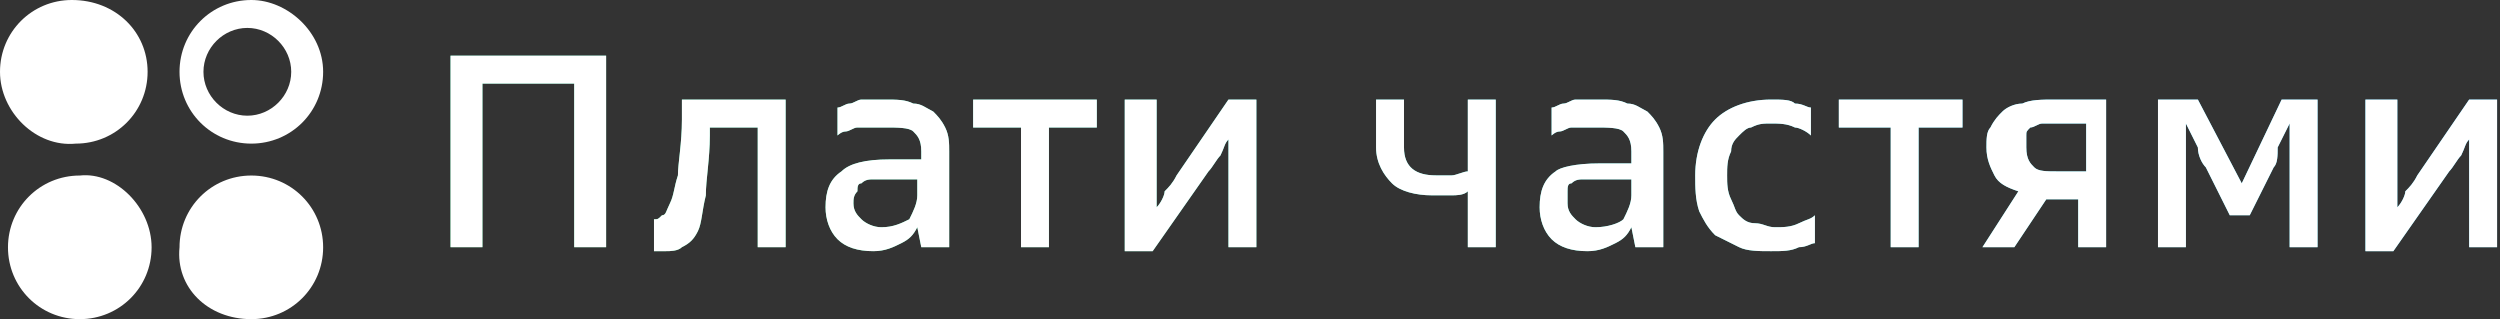
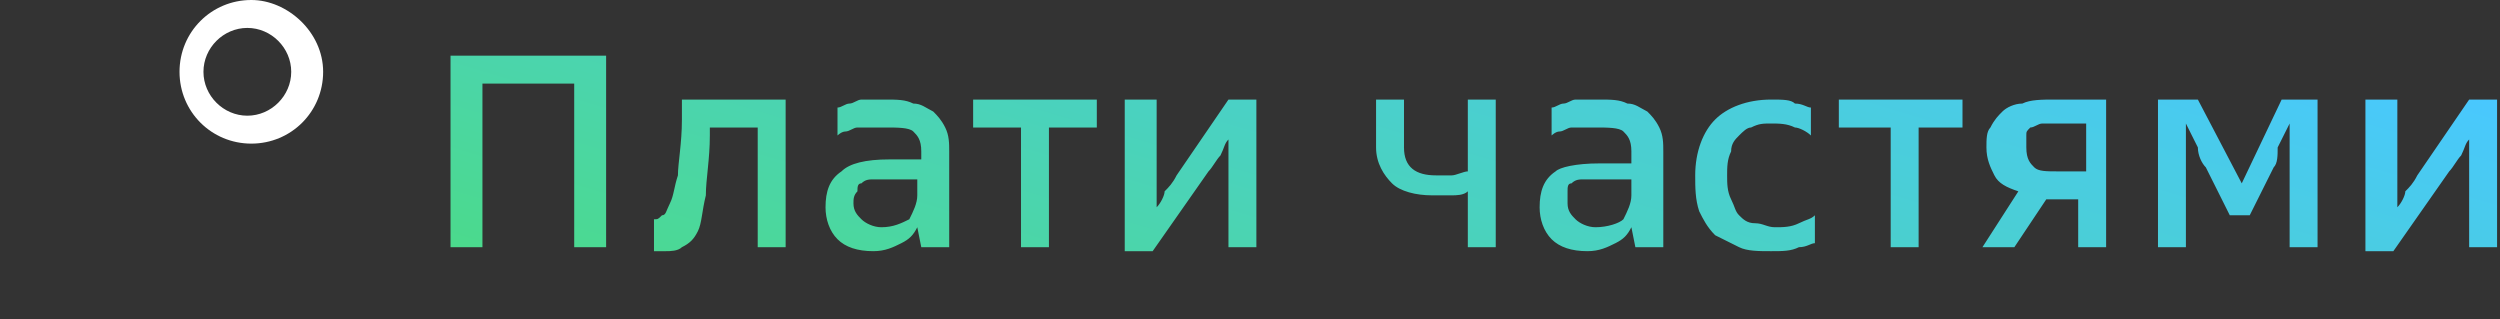
<svg xmlns="http://www.w3.org/2000/svg" width="141" height="18" viewBox="0 0 141 18" fill="none">
  <rect x="0" y="0" width="141" height="18" fill="#333333" stroke="none" />
-   <path d="M25.41 3.141H34.185V13.941H32.385V4.716H27.21V13.941H25.41V3.141ZM36.435 12.367C36.66 12.367 36.66 12.367 36.885 12.367C37.11 12.367 37.11 12.367 37.335 12.142C37.56 12.142 37.56 11.916 37.785 11.466C38.01 11.017 38.01 10.566 38.235 9.891C38.235 9.216 38.46 8.091 38.46 6.741V5.616H44.31V13.941H42.735V7.191H40.035V7.641C40.035 8.991 39.81 10.117 39.81 11.017C39.585 11.916 39.585 12.591 39.36 13.041C39.135 13.492 38.91 13.716 38.46 13.941C38.235 14.166 37.785 14.166 37.56 14.166C37.335 14.166 37.335 14.166 37.11 14.166H36.885V12.367H36.435ZM51.735 12.816C51.51 13.267 51.285 13.492 50.835 13.716C50.385 13.941 49.935 14.166 49.26 14.166C48.36 14.166 47.685 13.941 47.235 13.492C46.785 13.041 46.56 12.367 46.56 11.691C46.56 10.791 46.785 10.117 47.46 9.666C47.91 9.216 48.81 8.991 50.16 8.991H51.96V8.541C51.96 7.866 51.735 7.641 51.51 7.416C51.285 7.191 50.61 7.191 49.935 7.191C49.71 7.191 49.485 7.191 49.26 7.191C48.81 7.191 48.585 7.191 48.36 7.191C48.135 7.191 47.91 7.416 47.685 7.416C47.46 7.416 47.235 7.641 47.235 7.641V6.066C47.46 6.066 47.685 5.841 47.91 5.841C48.135 5.841 48.36 5.616 48.585 5.616C48.81 5.616 49.035 5.616 49.26 5.616C49.485 5.616 49.71 5.616 49.935 5.616C50.61 5.616 51.06 5.616 51.51 5.841C51.96 5.841 52.185 6.066 52.635 6.291C52.86 6.516 53.085 6.741 53.31 7.191C53.535 7.641 53.535 8.091 53.535 8.541V13.941H51.96L51.735 12.816ZM48.135 11.466C48.135 11.916 48.36 12.142 48.585 12.367C48.81 12.591 49.26 12.816 49.71 12.816C50.385 12.816 50.835 12.591 51.285 12.367C51.51 11.916 51.735 11.466 51.735 11.017V10.117H50.16C49.71 10.117 49.485 10.117 49.26 10.117C49.035 10.117 48.81 10.117 48.585 10.341C48.36 10.341 48.36 10.566 48.36 10.791C48.135 11.017 48.135 11.242 48.135 11.466ZM57.585 7.191H54.885V5.616H61.86V7.191H59.16V13.941H57.585V7.191ZM63.66 5.616H65.235V9.441C65.235 9.891 65.235 10.341 65.235 10.791C65.235 11.242 65.235 11.466 65.235 11.691C65.46 11.466 65.685 11.017 65.685 10.791C65.91 10.566 66.135 10.341 66.36 9.891L69.285 5.616H70.86V13.941H69.285V10.566C69.285 10.341 69.285 10.117 69.285 9.666C69.285 9.441 69.285 9.216 69.285 8.991C69.285 8.766 69.285 8.541 69.285 8.316C69.285 8.091 69.285 7.866 69.285 7.866C69.06 8.091 69.06 8.316 68.835 8.766C68.61 8.991 68.385 9.441 68.16 9.666L65.01 14.166H63.435V5.616H63.66ZM77.61 5.616H79.185V8.316C79.185 9.441 79.86 9.891 80.985 9.891C81.21 9.891 81.66 9.891 81.885 9.891C82.11 9.891 82.56 9.666 82.785 9.666V5.616H84.36V13.941H82.785V10.791C82.56 11.017 82.11 11.017 81.885 11.017C81.435 11.017 81.21 11.017 80.76 11.017C79.86 11.017 78.96 10.791 78.51 10.341C78.06 9.891 77.61 9.216 77.61 8.316V5.616ZM92.01 12.816C91.785 13.267 91.56 13.492 91.11 13.716C90.66 13.941 90.21 14.166 89.535 14.166C88.635 14.166 87.96 13.941 87.51 13.492C87.06 13.041 86.835 12.367 86.835 11.691C86.835 10.791 87.06 10.117 87.735 9.666C87.96 9.441 88.86 9.216 90.21 9.216H92.01V8.541C92.01 7.866 91.785 7.641 91.56 7.416C91.335 7.191 90.66 7.191 89.985 7.191C89.76 7.191 89.535 7.191 89.31 7.191C89.085 7.191 88.86 7.191 88.635 7.191C88.41 7.191 88.185 7.416 87.96 7.416C87.735 7.416 87.51 7.641 87.51 7.641V6.066C87.735 6.066 87.96 5.841 88.185 5.841C88.41 5.841 88.635 5.616 88.86 5.616C89.085 5.616 89.31 5.616 89.535 5.616C89.76 5.616 89.985 5.616 90.21 5.616C90.885 5.616 91.335 5.616 91.785 5.841C92.235 5.841 92.46 6.066 92.91 6.291C93.135 6.516 93.36 6.741 93.585 7.191C93.81 7.641 93.81 8.091 93.81 8.541V13.941H92.235L92.01 12.816ZM88.41 11.466C88.41 11.916 88.635 12.142 88.86 12.367C89.085 12.591 89.535 12.816 89.985 12.816C90.66 12.816 91.335 12.591 91.56 12.367C91.785 11.916 92.01 11.466 92.01 11.017V10.117H90.21C89.76 10.117 89.535 10.117 89.31 10.117C89.085 10.117 88.86 10.117 88.635 10.341C88.41 10.341 88.41 10.566 88.41 10.791C88.41 11.017 88.41 11.242 88.41 11.466ZM102.135 7.641C101.91 7.416 101.46 7.191 101.235 7.191C100.785 6.966 100.335 6.966 99.885 6.966C99.435 6.966 99.21 6.966 98.76 7.191C98.535 7.191 98.31 7.416 98.085 7.641C97.86 7.866 97.635 8.091 97.635 8.541C97.41 8.991 97.41 9.441 97.41 9.891C97.41 10.341 97.41 10.791 97.635 11.242C97.86 11.691 97.86 11.916 98.085 12.142C98.31 12.367 98.535 12.591 98.985 12.591C99.435 12.591 99.66 12.816 100.11 12.816C100.56 12.816 101.01 12.816 101.46 12.591C101.91 12.367 102.135 12.367 102.36 12.142V13.716C102.135 13.716 101.91 13.941 101.46 13.941C101.01 14.166 100.56 14.166 99.885 14.166C99.21 14.166 98.535 14.166 98.085 13.941C97.635 13.716 97.185 13.492 96.735 13.267C96.285 12.816 96.06 12.367 95.835 11.916C95.61 11.242 95.61 10.566 95.61 9.891C95.61 8.541 96.06 7.416 96.735 6.741C97.41 6.066 98.535 5.616 99.885 5.616C100.56 5.616 101.01 5.616 101.235 5.841C101.685 5.841 101.91 6.066 102.135 6.066V7.641ZM106.41 7.191H103.71V5.616H110.685V7.191H108.21V13.941H106.635V7.191H106.41ZM113.835 10.791C113.16 10.566 112.71 10.341 112.485 9.891C112.26 9.441 112.035 8.991 112.035 8.316C112.035 7.866 112.035 7.416 112.26 7.191C112.485 6.741 112.71 6.516 112.935 6.291C113.16 6.066 113.61 5.841 114.06 5.841C114.51 5.616 115.185 5.616 115.86 5.616C116.31 5.616 116.76 5.616 117.435 5.616C117.885 5.616 118.335 5.616 118.785 5.616V13.941H117.21V11.242H115.41L113.61 13.941H111.81L113.835 10.791ZM117.435 6.966C117.21 6.966 116.985 6.966 116.985 6.966C116.76 6.966 116.535 6.966 116.31 6.966C115.86 6.966 115.41 6.966 115.185 6.966C114.96 6.966 114.735 7.191 114.51 7.191C114.285 7.416 114.285 7.416 114.285 7.641C114.285 7.866 114.285 8.091 114.285 8.316C114.285 8.991 114.51 9.216 114.735 9.441C114.96 9.666 115.41 9.666 116.085 9.666H117.66V6.966H117.435ZM121.71 5.616H123.96L126.435 10.341L128.685 5.616H130.71V13.941H129.135V9.441C129.135 8.991 129.135 8.541 129.135 8.316C129.135 7.866 129.135 7.416 129.135 6.966C128.91 7.416 128.685 7.866 128.46 8.316C128.46 8.766 128.46 9.216 128.235 9.441L126.885 12.142H125.76L124.41 9.441C124.185 9.216 123.96 8.766 123.96 8.316C123.735 7.866 123.51 7.416 123.285 6.966C123.285 7.416 123.285 7.866 123.285 8.091C123.285 8.541 123.285 8.991 123.285 9.441V13.941H121.71V5.616ZM133.41 5.616H135.21V9.441C135.21 9.891 135.21 10.341 135.21 10.791C135.21 11.242 135.21 11.466 135.21 11.691C135.435 11.466 135.66 11.017 135.66 10.791C135.885 10.566 136.11 10.341 136.335 9.891L139.26 5.616H140.835V13.941H139.26V10.566C139.26 10.341 139.26 10.117 139.26 9.666C139.26 9.441 139.26 9.216 139.26 8.991C139.26 8.766 139.26 8.541 139.26 8.316C139.26 8.091 139.26 7.866 139.26 7.866C139.035 8.091 139.035 8.316 138.81 8.766C138.585 8.991 138.36 9.441 138.135 9.666L134.985 14.166H133.41V5.616Z" fill="url(#paint0_linear_1_3072)" />
-   <path d="M25.41 3.141H34.185V13.941H32.385V4.716H27.21V13.941H25.41V3.141ZM36.435 12.367C36.66 12.367 36.66 12.367 36.885 12.367C37.11 12.367 37.11 12.367 37.335 12.142C37.56 12.142 37.56 11.916 37.785 11.466C38.01 11.017 38.01 10.566 38.235 9.891C38.235 9.216 38.46 8.091 38.46 6.741V5.616H44.31V13.941H42.735V7.191H40.035V7.641C40.035 8.991 39.81 10.117 39.81 11.017C39.585 11.916 39.585 12.591 39.36 13.041C39.135 13.492 38.91 13.716 38.46 13.941C38.235 14.166 37.785 14.166 37.56 14.166C37.335 14.166 37.335 14.166 37.11 14.166H36.885V12.367H36.435ZM51.735 12.816C51.51 13.267 51.285 13.492 50.835 13.716C50.385 13.941 49.935 14.166 49.26 14.166C48.36 14.166 47.685 13.941 47.235 13.492C46.785 13.041 46.56 12.367 46.56 11.691C46.56 10.791 46.785 10.117 47.46 9.666C47.91 9.216 48.81 8.991 50.16 8.991H51.96V8.541C51.96 7.866 51.735 7.641 51.51 7.416C51.285 7.191 50.61 7.191 49.935 7.191C49.71 7.191 49.485 7.191 49.26 7.191C48.81 7.191 48.585 7.191 48.36 7.191C48.135 7.191 47.91 7.416 47.685 7.416C47.46 7.416 47.235 7.641 47.235 7.641V6.066C47.46 6.066 47.685 5.841 47.91 5.841C48.135 5.841 48.36 5.616 48.585 5.616C48.81 5.616 49.035 5.616 49.26 5.616C49.485 5.616 49.71 5.616 49.935 5.616C50.61 5.616 51.06 5.616 51.51 5.841C51.96 5.841 52.185 6.066 52.635 6.291C52.86 6.516 53.085 6.741 53.31 7.191C53.535 7.641 53.535 8.091 53.535 8.541V13.941H51.96L51.735 12.816ZM48.135 11.466C48.135 11.916 48.36 12.142 48.585 12.367C48.81 12.591 49.26 12.816 49.71 12.816C50.385 12.816 50.835 12.591 51.285 12.367C51.51 11.916 51.735 11.466 51.735 11.017V10.117H50.16C49.71 10.117 49.485 10.117 49.26 10.117C49.035 10.117 48.81 10.117 48.585 10.341C48.36 10.341 48.36 10.566 48.36 10.791C48.135 11.017 48.135 11.242 48.135 11.466ZM57.585 7.191H54.885V5.616H61.86V7.191H59.16V13.941H57.585V7.191ZM63.66 5.616H65.235V9.441C65.235 9.891 65.235 10.341 65.235 10.791C65.235 11.242 65.235 11.466 65.235 11.691C65.46 11.466 65.685 11.017 65.685 10.791C65.91 10.566 66.135 10.341 66.36 9.891L69.285 5.616H70.86V13.941H69.285V10.566C69.285 10.341 69.285 10.117 69.285 9.666C69.285 9.441 69.285 9.216 69.285 8.991C69.285 8.766 69.285 8.541 69.285 8.316C69.285 8.091 69.285 7.866 69.285 7.866C69.06 8.091 69.06 8.316 68.835 8.766C68.61 8.991 68.385 9.441 68.16 9.666L65.01 14.166H63.435V5.616H63.66ZM77.61 5.616H79.185V8.316C79.185 9.441 79.86 9.891 80.985 9.891C81.21 9.891 81.66 9.891 81.885 9.891C82.11 9.891 82.56 9.666 82.785 9.666V5.616H84.36V13.941H82.785V10.791C82.56 11.017 82.11 11.017 81.885 11.017C81.435 11.017 81.21 11.017 80.76 11.017C79.86 11.017 78.96 10.791 78.51 10.341C78.06 9.891 77.61 9.216 77.61 8.316V5.616ZM92.01 12.816C91.785 13.267 91.56 13.492 91.11 13.716C90.66 13.941 90.21 14.166 89.535 14.166C88.635 14.166 87.96 13.941 87.51 13.492C87.06 13.041 86.835 12.367 86.835 11.691C86.835 10.791 87.06 10.117 87.735 9.666C87.96 9.441 88.86 9.216 90.21 9.216H92.01V8.541C92.01 7.866 91.785 7.641 91.56 7.416C91.335 7.191 90.66 7.191 89.985 7.191C89.76 7.191 89.535 7.191 89.31 7.191C89.085 7.191 88.86 7.191 88.635 7.191C88.41 7.191 88.185 7.416 87.96 7.416C87.735 7.416 87.51 7.641 87.51 7.641V6.066C87.735 6.066 87.96 5.841 88.185 5.841C88.41 5.841 88.635 5.616 88.86 5.616C89.085 5.616 89.31 5.616 89.535 5.616C89.76 5.616 89.985 5.616 90.21 5.616C90.885 5.616 91.335 5.616 91.785 5.841C92.235 5.841 92.46 6.066 92.91 6.291C93.135 6.516 93.36 6.741 93.585 7.191C93.81 7.641 93.81 8.091 93.81 8.541V13.941H92.235L92.01 12.816ZM88.41 11.466C88.41 11.916 88.635 12.142 88.86 12.367C89.085 12.591 89.535 12.816 89.985 12.816C90.66 12.816 91.335 12.591 91.56 12.367C91.785 11.916 92.01 11.466 92.01 11.017V10.117H90.21C89.76 10.117 89.535 10.117 89.31 10.117C89.085 10.117 88.86 10.117 88.635 10.341C88.41 10.341 88.41 10.566 88.41 10.791C88.41 11.017 88.41 11.242 88.41 11.466ZM102.135 7.641C101.91 7.416 101.46 7.191 101.235 7.191C100.785 6.966 100.335 6.966 99.885 6.966C99.435 6.966 99.21 6.966 98.76 7.191C98.535 7.191 98.31 7.416 98.085 7.641C97.86 7.866 97.635 8.091 97.635 8.541C97.41 8.991 97.41 9.441 97.41 9.891C97.41 10.341 97.41 10.791 97.635 11.242C97.86 11.691 97.86 11.916 98.085 12.142C98.31 12.367 98.535 12.591 98.985 12.591C99.435 12.591 99.66 12.816 100.11 12.816C100.56 12.816 101.01 12.816 101.46 12.591C101.91 12.367 102.135 12.367 102.36 12.142V13.716C102.135 13.716 101.91 13.941 101.46 13.941C101.01 14.166 100.56 14.166 99.885 14.166C99.21 14.166 98.535 14.166 98.085 13.941C97.635 13.716 97.185 13.492 96.735 13.267C96.285 12.816 96.06 12.367 95.835 11.916C95.61 11.242 95.61 10.566 95.61 9.891C95.61 8.541 96.06 7.416 96.735 6.741C97.41 6.066 98.535 5.616 99.885 5.616C100.56 5.616 101.01 5.616 101.235 5.841C101.685 5.841 101.91 6.066 102.135 6.066V7.641ZM106.41 7.191H103.71V5.616H110.685V7.191H108.21V13.941H106.635V7.191H106.41ZM113.835 10.791C113.16 10.566 112.71 10.341 112.485 9.891C112.26 9.441 112.035 8.991 112.035 8.316C112.035 7.866 112.035 7.416 112.26 7.191C112.485 6.741 112.71 6.516 112.935 6.291C113.16 6.066 113.61 5.841 114.06 5.841C114.51 5.616 115.185 5.616 115.86 5.616C116.31 5.616 116.76 5.616 117.435 5.616C117.885 5.616 118.335 5.616 118.785 5.616V13.941H117.21V11.242H115.41L113.61 13.941H111.81L113.835 10.791ZM117.435 6.966C117.21 6.966 116.985 6.966 116.985 6.966C116.76 6.966 116.535 6.966 116.31 6.966C115.86 6.966 115.41 6.966 115.185 6.966C114.96 6.966 114.735 7.191 114.51 7.191C114.285 7.416 114.285 7.416 114.285 7.641C114.285 7.866 114.285 8.091 114.285 8.316C114.285 8.991 114.51 9.216 114.735 9.441C114.96 9.666 115.41 9.666 116.085 9.666H117.66V6.966H117.435ZM121.71 5.616H123.96L126.435 10.341L128.685 5.616H130.71V13.941H129.135V9.441C129.135 8.991 129.135 8.541 129.135 8.316C129.135 7.866 129.135 7.416 129.135 6.966C128.91 7.416 128.685 7.866 128.46 8.316C128.46 8.766 128.46 9.216 128.235 9.441L126.885 12.142H125.76L124.41 9.441C124.185 9.216 123.96 8.766 123.96 8.316C123.735 7.866 123.51 7.416 123.285 6.966C123.285 7.416 123.285 7.866 123.285 8.091C123.285 8.541 123.285 8.991 123.285 9.441V13.941H121.71V5.616ZM133.41 5.616H135.21V9.441C135.21 9.891 135.21 10.341 135.21 10.791C135.21 11.242 135.21 11.466 135.21 11.691C135.435 11.466 135.66 11.017 135.66 10.791C135.885 10.566 136.11 10.341 136.335 9.891L139.26 5.616H140.835V13.941H139.26V10.566C139.26 10.341 139.26 10.117 139.26 9.666C139.26 9.441 139.26 9.216 139.26 8.991C139.26 8.766 139.26 8.541 139.26 8.316C139.26 8.091 139.26 7.866 139.26 7.866C139.035 8.091 139.035 8.316 138.81 8.766C138.585 8.991 138.36 9.441 138.135 9.666L134.985 14.166H133.41V5.616Z" fill="white" />
-   <path fill-rule="evenodd" clip-rule="evenodd" d="M8.325 4.05C8.325 6.3 6.525 8.1 4.275 8.1C2.025 8.325 0 6.3 0 4.05C0 1.8 1.8 0 4.05 0C6.525 0 8.325 1.8 8.325 4.05ZM8.55 13.95C8.55 16.2 6.75 18 4.5 18C2.25 18 0.45 16.2 0.45 13.95C0.45 11.7 2.25 9.9 4.5 9.9C6.525 9.675 8.55 11.7 8.55 13.95ZM14.175 18C16.425 18 18.225 16.2 18.225 13.95C18.225 11.7 16.425 9.9 14.175 9.9C11.925 9.9 10.125 11.7 10.125 13.95C9.9 16.2 11.7 18 14.175 18Z" fill="white" />
+   <path d="M25.41 3.141H34.185V13.941H32.385V4.716H27.21V13.941H25.41V3.141ZM36.435 12.367C36.66 12.367 36.66 12.367 36.885 12.367C37.11 12.367 37.11 12.367 37.335 12.142C37.56 12.142 37.56 11.916 37.785 11.466C38.01 11.017 38.01 10.566 38.235 9.891C38.235 9.216 38.46 8.091 38.46 6.741V5.616H44.31V13.941H42.735V7.191H40.035V7.641C40.035 8.991 39.81 10.117 39.81 11.017C39.585 11.916 39.585 12.591 39.36 13.041C39.135 13.492 38.91 13.716 38.46 13.941C38.235 14.166 37.785 14.166 37.56 14.166C37.335 14.166 37.335 14.166 37.11 14.166H36.885V12.367H36.435ZM51.735 12.816C51.51 13.267 51.285 13.492 50.835 13.716C50.385 13.941 49.935 14.166 49.26 14.166C48.36 14.166 47.685 13.941 47.235 13.492C46.785 13.041 46.56 12.367 46.56 11.691C46.56 10.791 46.785 10.117 47.46 9.666C47.91 9.216 48.81 8.991 50.16 8.991H51.96V8.541C51.96 7.866 51.735 7.641 51.51 7.416C51.285 7.191 50.61 7.191 49.935 7.191C49.71 7.191 49.485 7.191 49.26 7.191C48.81 7.191 48.585 7.191 48.36 7.191C48.135 7.191 47.91 7.416 47.685 7.416C47.46 7.416 47.235 7.641 47.235 7.641V6.066C47.46 6.066 47.685 5.841 47.91 5.841C48.135 5.841 48.36 5.616 48.585 5.616C48.81 5.616 49.035 5.616 49.26 5.616C49.485 5.616 49.71 5.616 49.935 5.616C50.61 5.616 51.06 5.616 51.51 5.841C51.96 5.841 52.185 6.066 52.635 6.291C52.86 6.516 53.085 6.741 53.31 7.191C53.535 7.641 53.535 8.091 53.535 8.541V13.941H51.96ZM48.135 11.466C48.135 11.916 48.36 12.142 48.585 12.367C48.81 12.591 49.26 12.816 49.71 12.816C50.385 12.816 50.835 12.591 51.285 12.367C51.51 11.916 51.735 11.466 51.735 11.017V10.117H50.16C49.71 10.117 49.485 10.117 49.26 10.117C49.035 10.117 48.81 10.117 48.585 10.341C48.36 10.341 48.36 10.566 48.36 10.791C48.135 11.017 48.135 11.242 48.135 11.466ZM57.585 7.191H54.885V5.616H61.86V7.191H59.16V13.941H57.585V7.191ZM63.66 5.616H65.235V9.441C65.235 9.891 65.235 10.341 65.235 10.791C65.235 11.242 65.235 11.466 65.235 11.691C65.46 11.466 65.685 11.017 65.685 10.791C65.91 10.566 66.135 10.341 66.36 9.891L69.285 5.616H70.86V13.941H69.285V10.566C69.285 10.341 69.285 10.117 69.285 9.666C69.285 9.441 69.285 9.216 69.285 8.991C69.285 8.766 69.285 8.541 69.285 8.316C69.285 8.091 69.285 7.866 69.285 7.866C69.06 8.091 69.06 8.316 68.835 8.766C68.61 8.991 68.385 9.441 68.16 9.666L65.01 14.166H63.435V5.616H63.66ZM77.61 5.616H79.185V8.316C79.185 9.441 79.86 9.891 80.985 9.891C81.21 9.891 81.66 9.891 81.885 9.891C82.11 9.891 82.56 9.666 82.785 9.666V5.616H84.36V13.941H82.785V10.791C82.56 11.017 82.11 11.017 81.885 11.017C81.435 11.017 81.21 11.017 80.76 11.017C79.86 11.017 78.96 10.791 78.51 10.341C78.06 9.891 77.61 9.216 77.61 8.316V5.616ZM92.01 12.816C91.785 13.267 91.56 13.492 91.11 13.716C90.66 13.941 90.21 14.166 89.535 14.166C88.635 14.166 87.96 13.941 87.51 13.492C87.06 13.041 86.835 12.367 86.835 11.691C86.835 10.791 87.06 10.117 87.735 9.666C87.96 9.441 88.86 9.216 90.21 9.216H92.01V8.541C92.01 7.866 91.785 7.641 91.56 7.416C91.335 7.191 90.66 7.191 89.985 7.191C89.76 7.191 89.535 7.191 89.31 7.191C89.085 7.191 88.86 7.191 88.635 7.191C88.41 7.191 88.185 7.416 87.96 7.416C87.735 7.416 87.51 7.641 87.51 7.641V6.066C87.735 6.066 87.96 5.841 88.185 5.841C88.41 5.841 88.635 5.616 88.86 5.616C89.085 5.616 89.31 5.616 89.535 5.616C89.76 5.616 89.985 5.616 90.21 5.616C90.885 5.616 91.335 5.616 91.785 5.841C92.235 5.841 92.46 6.066 92.91 6.291C93.135 6.516 93.36 6.741 93.585 7.191C93.81 7.641 93.81 8.091 93.81 8.541V13.941H92.235L92.01 12.816ZM88.41 11.466C88.41 11.916 88.635 12.142 88.86 12.367C89.085 12.591 89.535 12.816 89.985 12.816C90.66 12.816 91.335 12.591 91.56 12.367C91.785 11.916 92.01 11.466 92.01 11.017V10.117H90.21C89.76 10.117 89.535 10.117 89.31 10.117C89.085 10.117 88.86 10.117 88.635 10.341C88.41 10.341 88.41 10.566 88.41 10.791C88.41 11.017 88.41 11.242 88.41 11.466ZM102.135 7.641C101.91 7.416 101.46 7.191 101.235 7.191C100.785 6.966 100.335 6.966 99.885 6.966C99.435 6.966 99.21 6.966 98.76 7.191C98.535 7.191 98.31 7.416 98.085 7.641C97.86 7.866 97.635 8.091 97.635 8.541C97.41 8.991 97.41 9.441 97.41 9.891C97.41 10.341 97.41 10.791 97.635 11.242C97.86 11.691 97.86 11.916 98.085 12.142C98.31 12.367 98.535 12.591 98.985 12.591C99.435 12.591 99.66 12.816 100.11 12.816C100.56 12.816 101.01 12.816 101.46 12.591C101.91 12.367 102.135 12.367 102.36 12.142V13.716C102.135 13.716 101.91 13.941 101.46 13.941C101.01 14.166 100.56 14.166 99.885 14.166C99.21 14.166 98.535 14.166 98.085 13.941C97.635 13.716 97.185 13.492 96.735 13.267C96.285 12.816 96.06 12.367 95.835 11.916C95.61 11.242 95.61 10.566 95.61 9.891C95.61 8.541 96.06 7.416 96.735 6.741C97.41 6.066 98.535 5.616 99.885 5.616C100.56 5.616 101.01 5.616 101.235 5.841C101.685 5.841 101.91 6.066 102.135 6.066V7.641ZM106.41 7.191H103.71V5.616H110.685V7.191H108.21V13.941H106.635V7.191H106.41ZM113.835 10.791C113.16 10.566 112.71 10.341 112.485 9.891C112.26 9.441 112.035 8.991 112.035 8.316C112.035 7.866 112.035 7.416 112.26 7.191C112.485 6.741 112.71 6.516 112.935 6.291C113.16 6.066 113.61 5.841 114.06 5.841C114.51 5.616 115.185 5.616 115.86 5.616C116.31 5.616 116.76 5.616 117.435 5.616C117.885 5.616 118.335 5.616 118.785 5.616V13.941H117.21V11.242H115.41L113.61 13.941H111.81L113.835 10.791ZM117.435 6.966C117.21 6.966 116.985 6.966 116.985 6.966C116.76 6.966 116.535 6.966 116.31 6.966C115.86 6.966 115.41 6.966 115.185 6.966C114.96 6.966 114.735 7.191 114.51 7.191C114.285 7.416 114.285 7.416 114.285 7.641C114.285 7.866 114.285 8.091 114.285 8.316C114.285 8.991 114.51 9.216 114.735 9.441C114.96 9.666 115.41 9.666 116.085 9.666H117.66V6.966H117.435ZM121.71 5.616H123.96L126.435 10.341L128.685 5.616H130.71V13.941H129.135V9.441C129.135 8.991 129.135 8.541 129.135 8.316C129.135 7.866 129.135 7.416 129.135 6.966C128.91 7.416 128.685 7.866 128.46 8.316C128.46 8.766 128.46 9.216 128.235 9.441L126.885 12.142H125.76L124.41 9.441C124.185 9.216 123.96 8.766 123.96 8.316C123.735 7.866 123.51 7.416 123.285 6.966C123.285 7.416 123.285 7.866 123.285 8.091C123.285 8.541 123.285 8.991 123.285 9.441V13.941H121.71V5.616ZM133.41 5.616H135.21V9.441C135.21 9.891 135.21 10.341 135.21 10.791C135.21 11.242 135.21 11.466 135.21 11.691C135.435 11.466 135.66 11.017 135.66 10.791C135.885 10.566 136.11 10.341 136.335 9.891L139.26 5.616H140.835V13.941H139.26V10.566C139.26 10.341 139.26 10.117 139.26 9.666C139.26 9.441 139.26 9.216 139.26 8.991C139.26 8.766 139.26 8.541 139.26 8.316C139.26 8.091 139.26 7.866 139.26 7.866C139.035 8.091 139.035 8.316 138.81 8.766C138.585 8.991 138.36 9.441 138.135 9.666L134.985 14.166H133.41V5.616Z" fill="url(#paint0_linear_1_3072)" />
  <path d="M18.225 4.05C18.225 6.3 16.425 8.1 14.175 8.1C11.925 8.1 10.125 6.3 10.125 4.05C10.125 1.8 11.925 0 14.175 0C16.2 0 18.225 1.8 18.225 4.05ZM11.475 4.05C11.475 5.4 12.6 6.525 13.95 6.525C15.3 6.525 16.425 5.4 16.425 4.05C16.425 2.7 15.3 1.575 13.95 1.575C12.6 1.575 11.475 2.7 11.475 4.05Z" fill="white" />
  <defs>
    <linearGradient id="paint0_linear_1_3072" x1="59.869" y1="86.235" x2="88.705" y2="-10.04" gradientUnits="userSpaceOnUse">
      <stop stop-color="#F8EC4F" />
      <stop offset="0.335" stop-color="#4DE544" />
      <stop offset="1" stop-color="#49C8FF" />
    </linearGradient>
  </defs>
</svg>